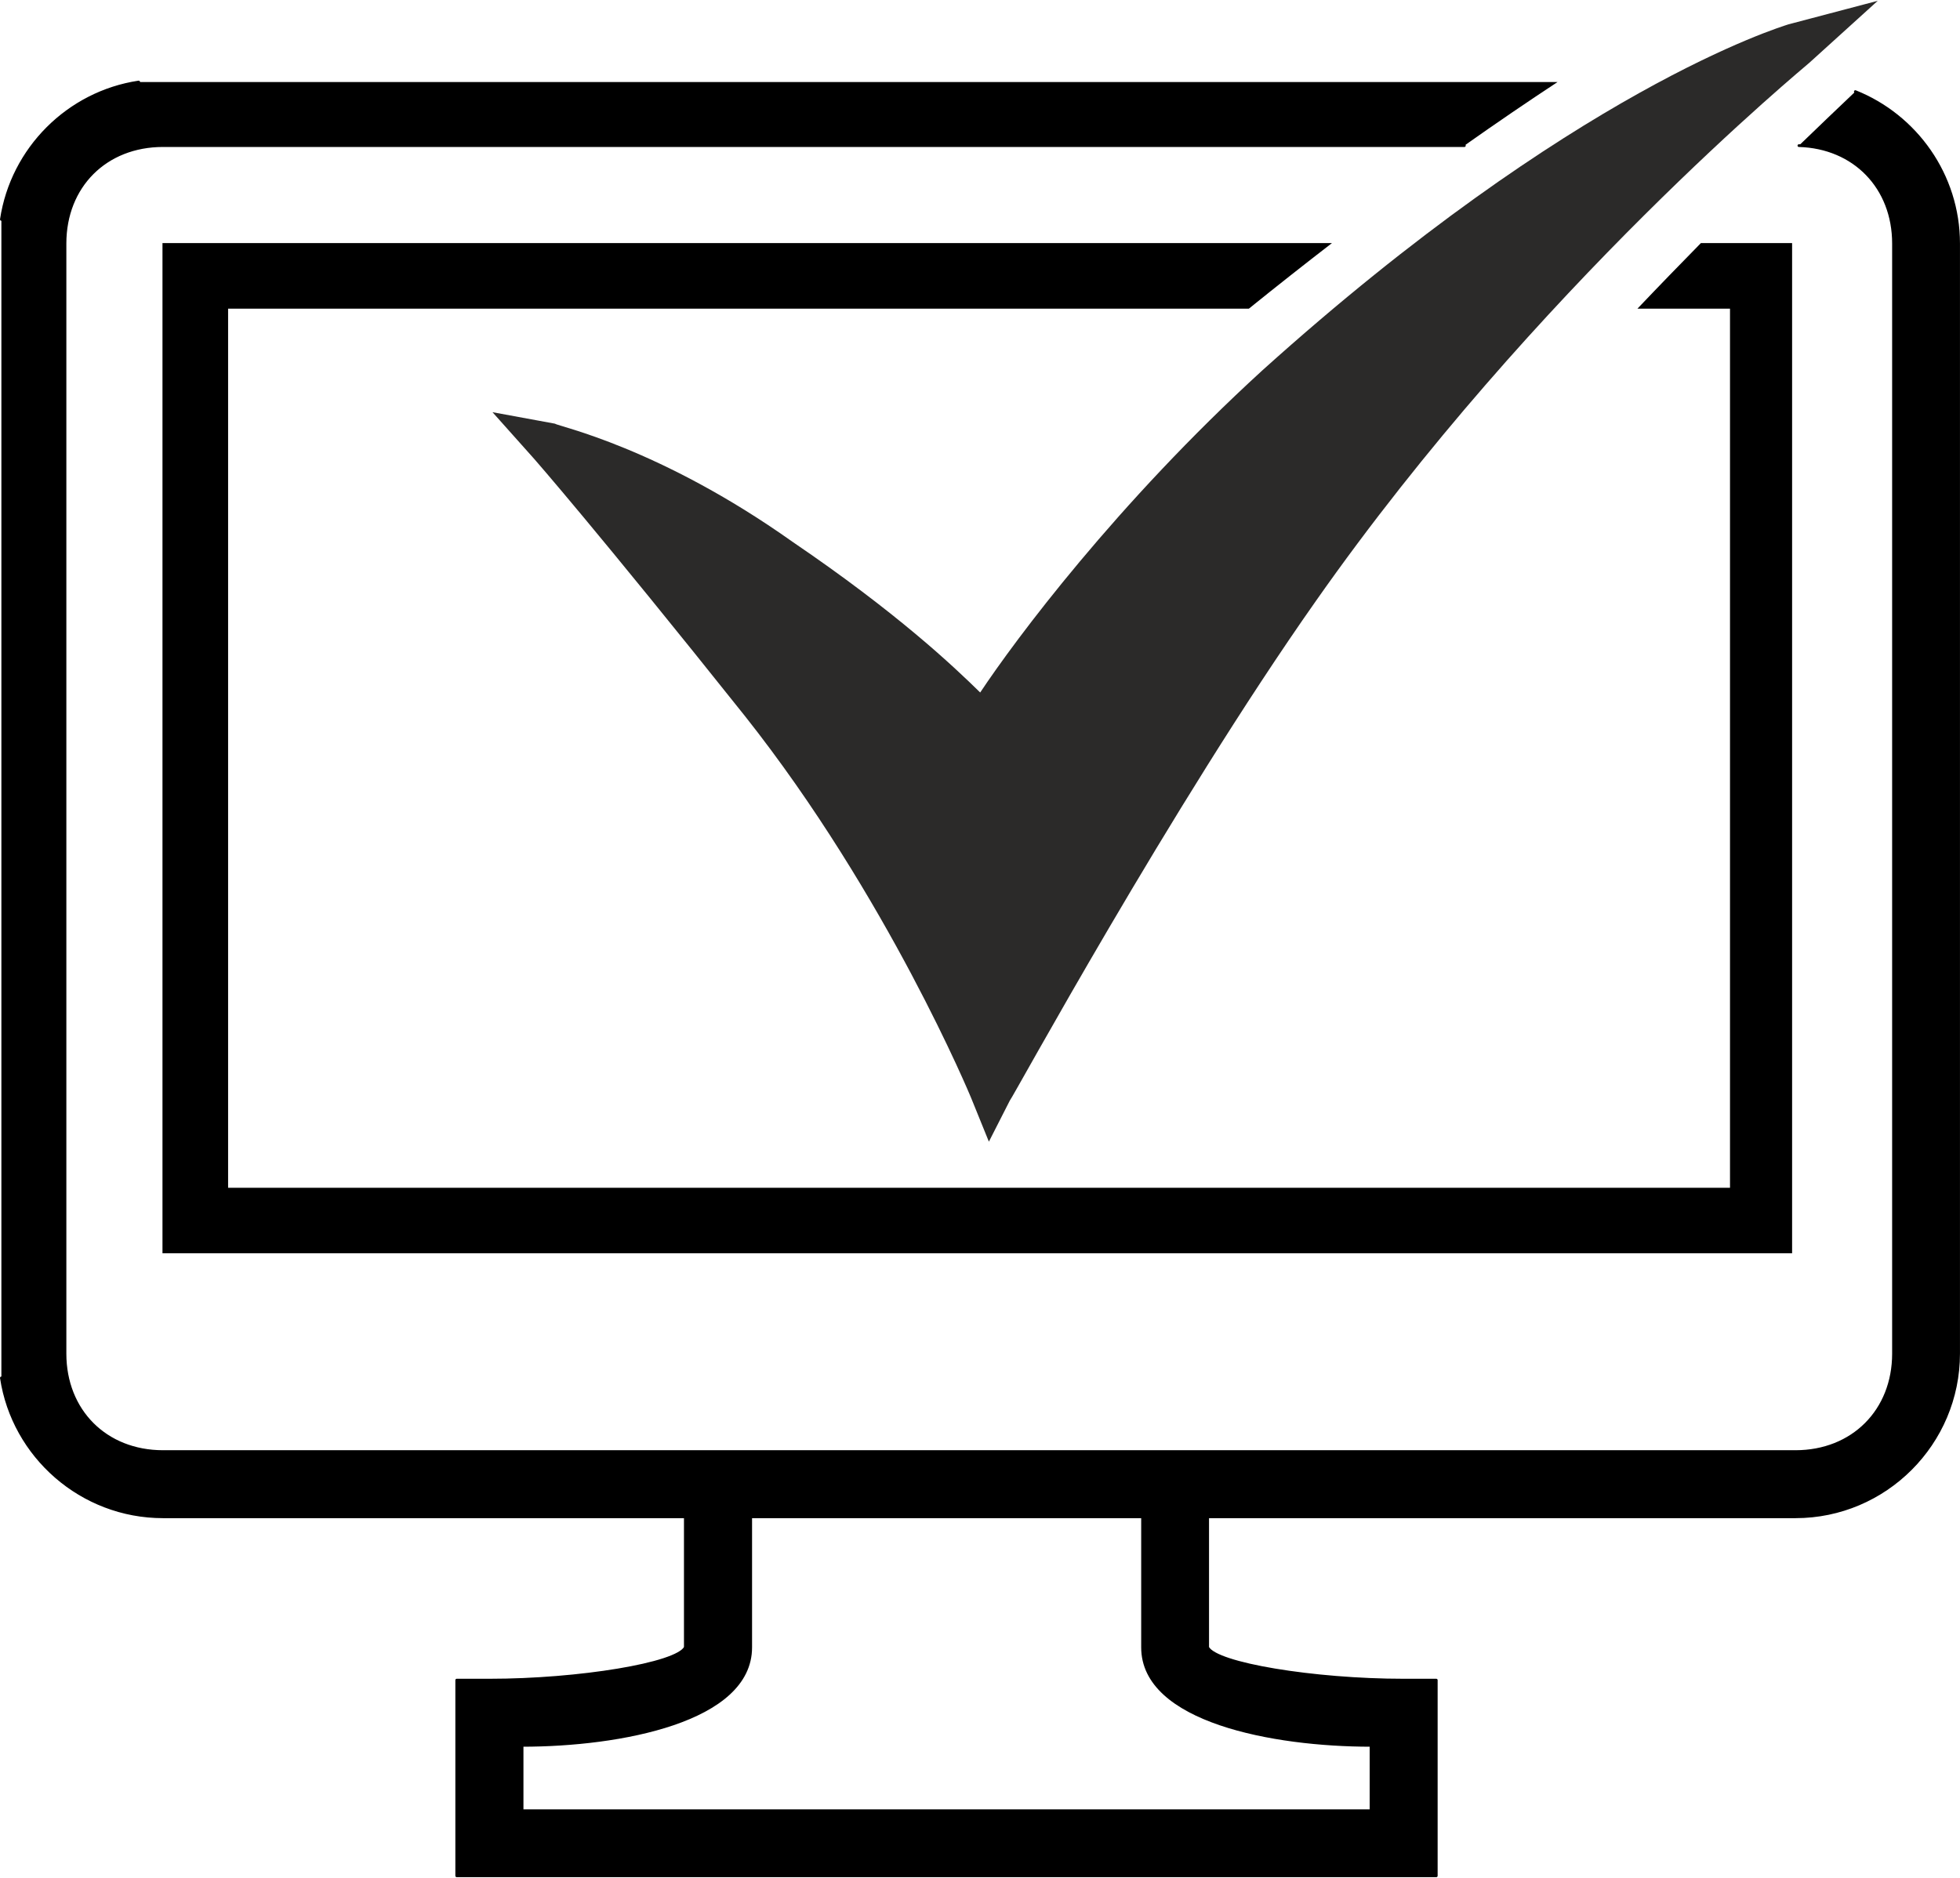
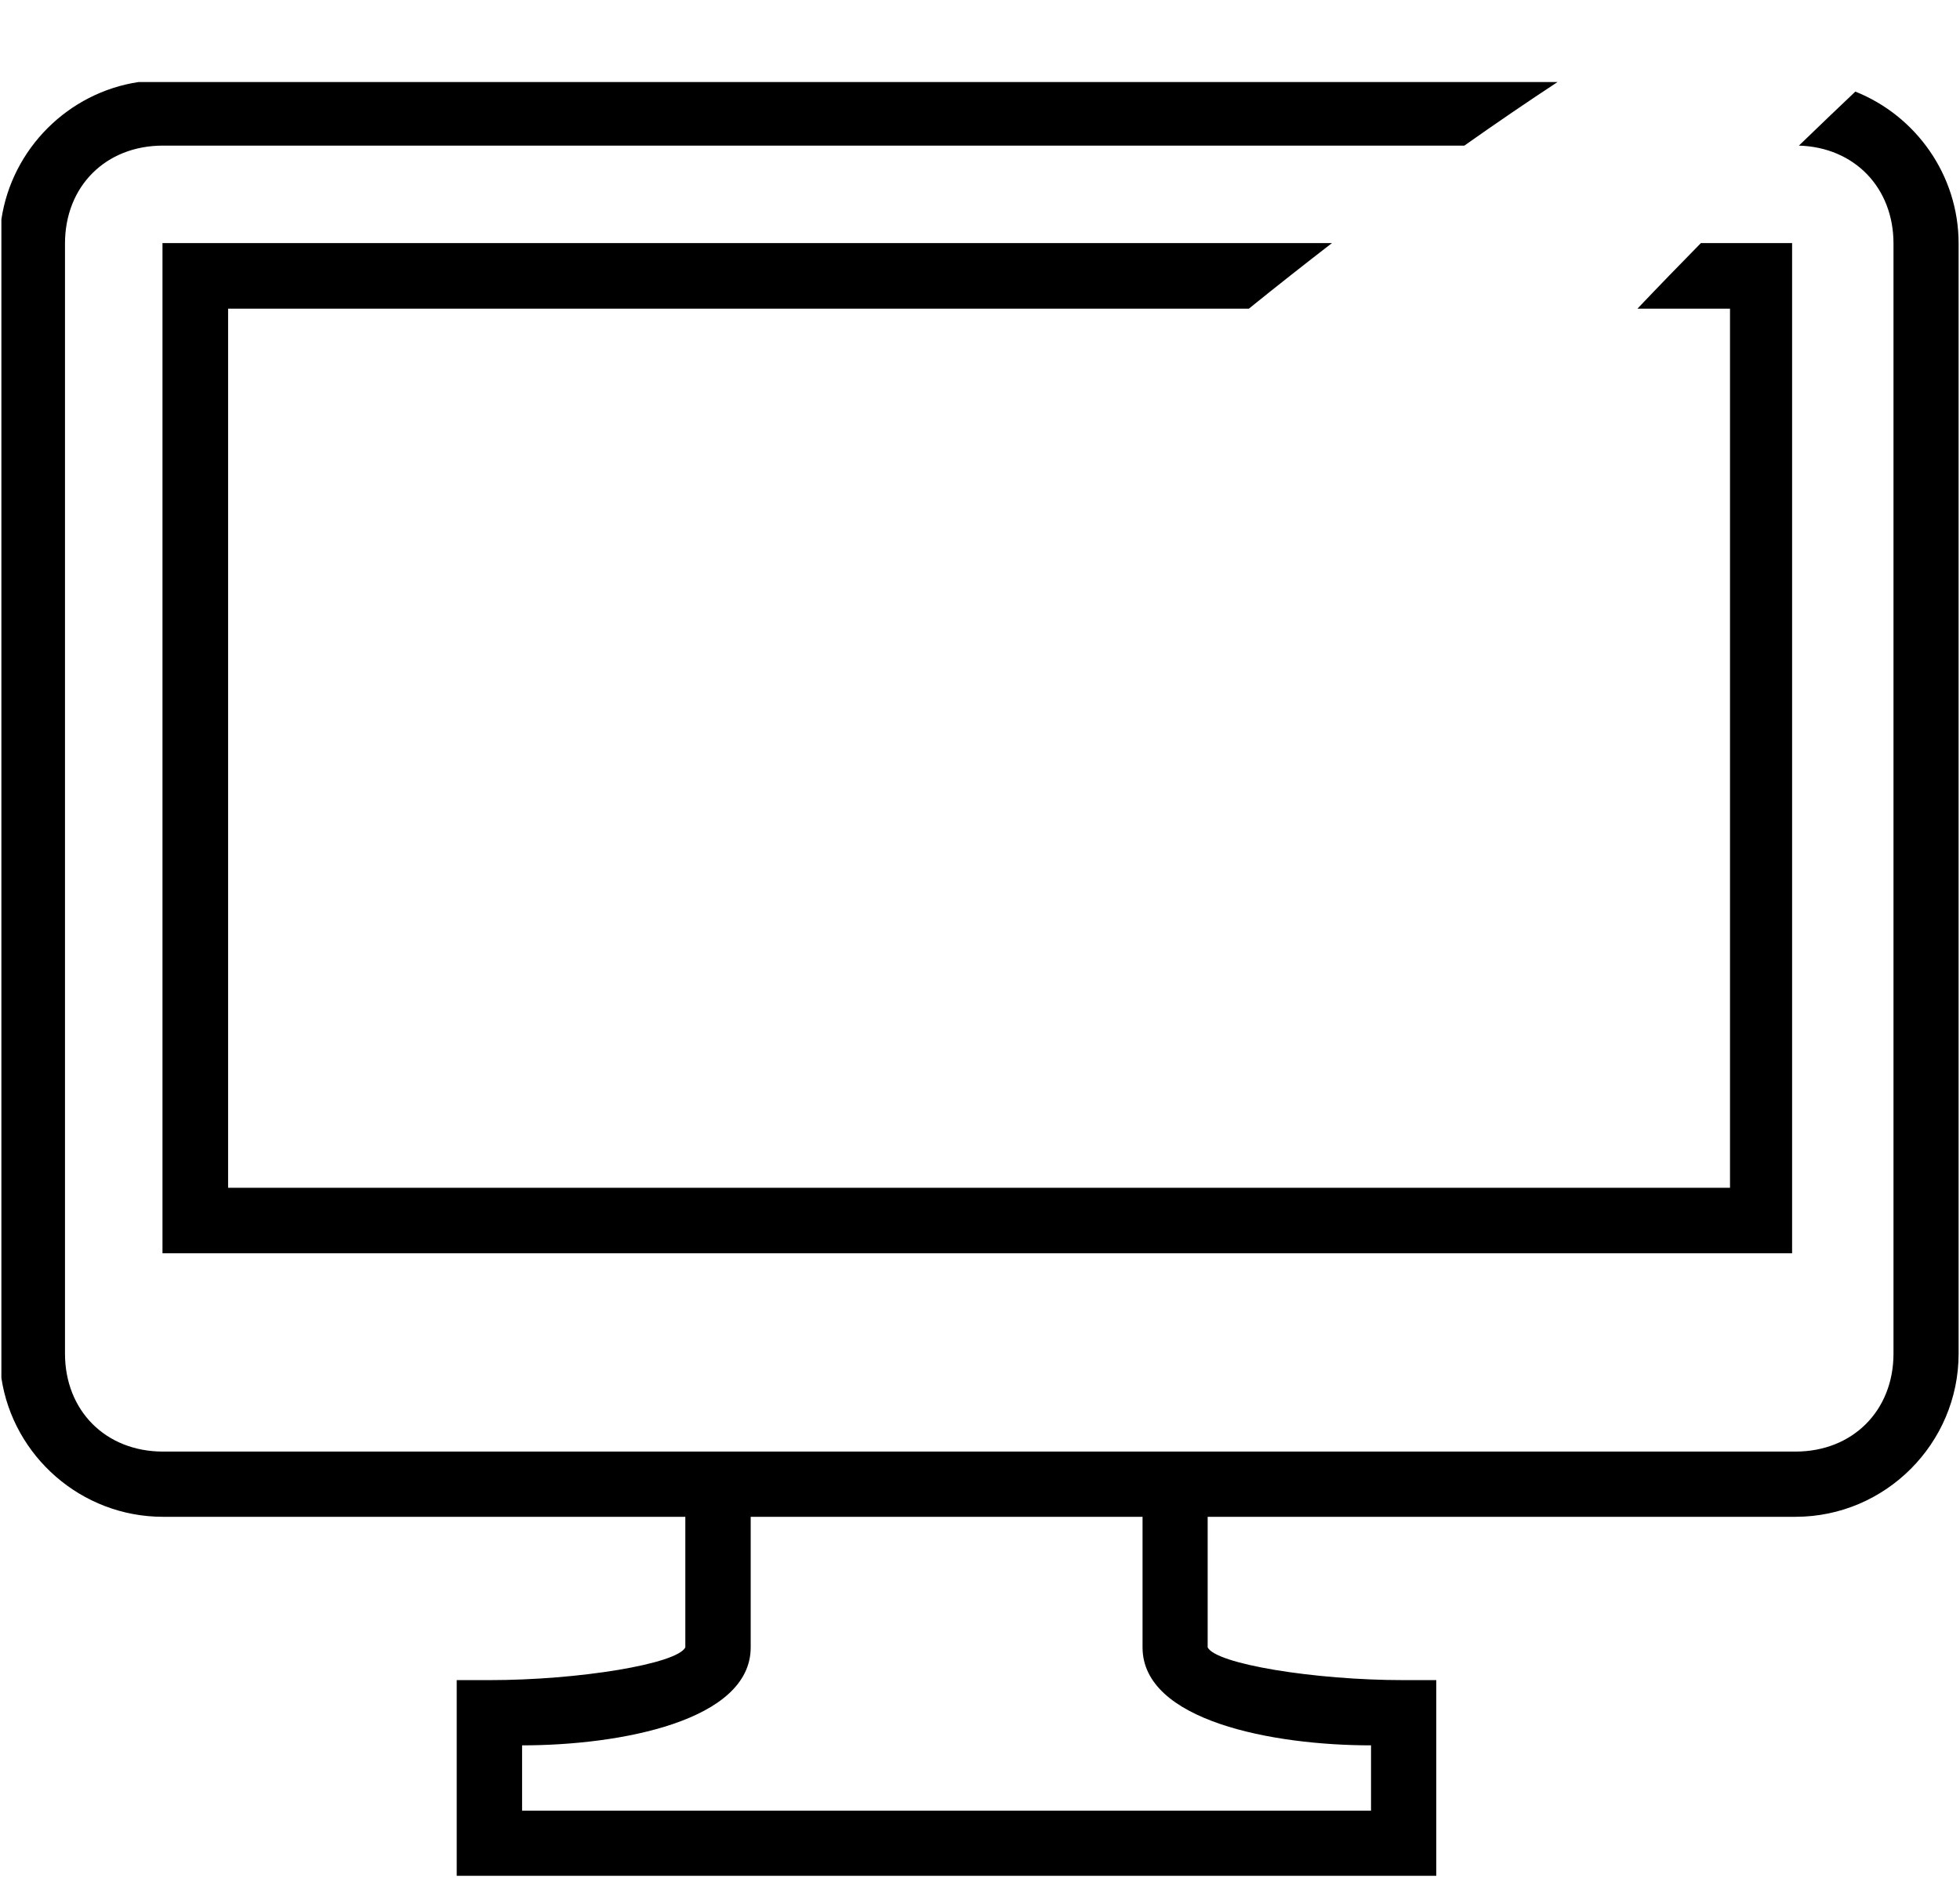
<svg xmlns="http://www.w3.org/2000/svg" xml:space="preserve" width="649px" height="622px" version="1.1" style="shape-rendering:geometricPrecision; text-rendering:geometricPrecision; image-rendering:optimizeQuality; fill-rule:evenodd; clip-rule:evenodd" viewBox="0 0 15561 14901">
  <defs>
    <style type="text/css">
   
    .str0 {stroke:black;stroke-width:21.569;stroke-linecap:round;stroke-linejoin:round}
    .fil2 {fill:none}
    .fil0 {fill:#2B2A29}
    .fil1 {fill:black}
   
  </style>
  </defs>
  <g id="Ebene_x0020_1">
-     <path class="fil0" d="M7851 9060c-142,-350 -142,-350 -142,-350 0,0 -661,-1598 -1794,-3029 -1177,-1477 -1673,-2042 -1673,-2042l-332 -372 495 91c25,21 828,187 1888,939 827,562 1274,985 1489,1196 281,-423 1084,-1501 2240,-2558 2477,-2231 4105,-2724 4177,-2748l709 -187 -543 492c-24,24 -2171,1785 -3917,4273 -1156,1643 -2407,3945 -2431,3969l-166 326 0 0z" />
    <g id="_2782271410064">
      <path class="fil1" d="M1101 645c-560,84 -1006,530 -1090,1091l0 9200c93,622 635,1103 1283,1103 4147,0 4147,0 4147,0 0,1037 0,1037 0,1037 -65,131 -843,260 -1556,260 -259,0 -259,0 -259,0 0,1554 0,1554 0,1554 7777,0 7777,0 7777,0 0,-1554 0,-1554 0,-1554 -259,0 -259,0 -259,0 -713,0 -1491,-129 -1556,-260 0,-1037 0,-1037 0,-1037 4667,0 4667,0 4667,0 713,0 1295,-582 1295,-1296 0,-8815 0,-8815 0,-8815 0,-546 -341,-1016 -820,-1207 -142,135 -292,278 -448,429 440,13 751,333 751,778l0 8815 0 0c0,453 -324,778 -778,778 -12961,0 -12961,0 -12961,0 -455,0 -778,-325 -778,-778 0,-8815 0,-8815 0,-8815 0,-455 323,-778 778,-778l10332 0c256,-181 503,-349 740,-505l-11265 0zm9784 13209c0,519 0,519 0,519 -6740,0 -6740,0 -6740,0 0,-519 0,-519 0,-519 778,0 1815,-194 1815,-778 0,-1037 0,-1037 0,-1037 3111,0 3111,0 3111,0 0,1037 0,1037 0,1037 0,584 1036,778 1814,778l0 0z" />
-       <path class="fil2 str0" d="M1101 645c-560,84 -1006,530 -1090,1091m0 9200c93,622 635,1103 1283,1103 4147,0 4147,0 4147,0 0,1037 0,1037 0,1037 -65,131 -843,260 -1556,260 -259,0 -259,0 -259,0 0,1554 0,1554 0,1554 7777,0 7777,0 7777,0 0,-1554 0,-1554 0,-1554 -259,0 -259,0 -259,0 -713,0 -1491,-129 -1556,-260 0,-1037 0,-1037 0,-1037 4667,0 4667,0 4667,0 713,0 1295,-582 1295,-1296 0,-8815 0,-8815 0,-8815 0,-546 -341,-1016 -820,-1207m-3845 13133c0,519 0,519 0,519 -6740,0 -6740,0 -6740,0 0,-519 0,-519 0,-519 778,0 1815,-194 1815,-778 0,-1037 0,-1037 0,-1037 3111,0 3111,0 3111,0 0,1037 0,1037 0,1037 0,584 1036,778 1814,778l0 0m4148 -3111c0,453 -324,778 -778,778 -12961,0 -12961,0 -12961,0 -455,0 -778,-325 -778,-778 0,-8815 0,-8815 0,-8815 0,-455 323,-778 778,-778l10332 0m2656 0c440,13 751,333 751,778l0 8815 0 0" />
      <path class="fil1" d="M1290 9946l12938 0 0 -8022 -724 0c-164,167 -333,341 -504,521l735 0 0 6981 -11924 0 0 -6981 8104 0c225,-182 445,-355 660,-521l-9285 0 0 8022z" />
    </g>
  </g>
</svg>